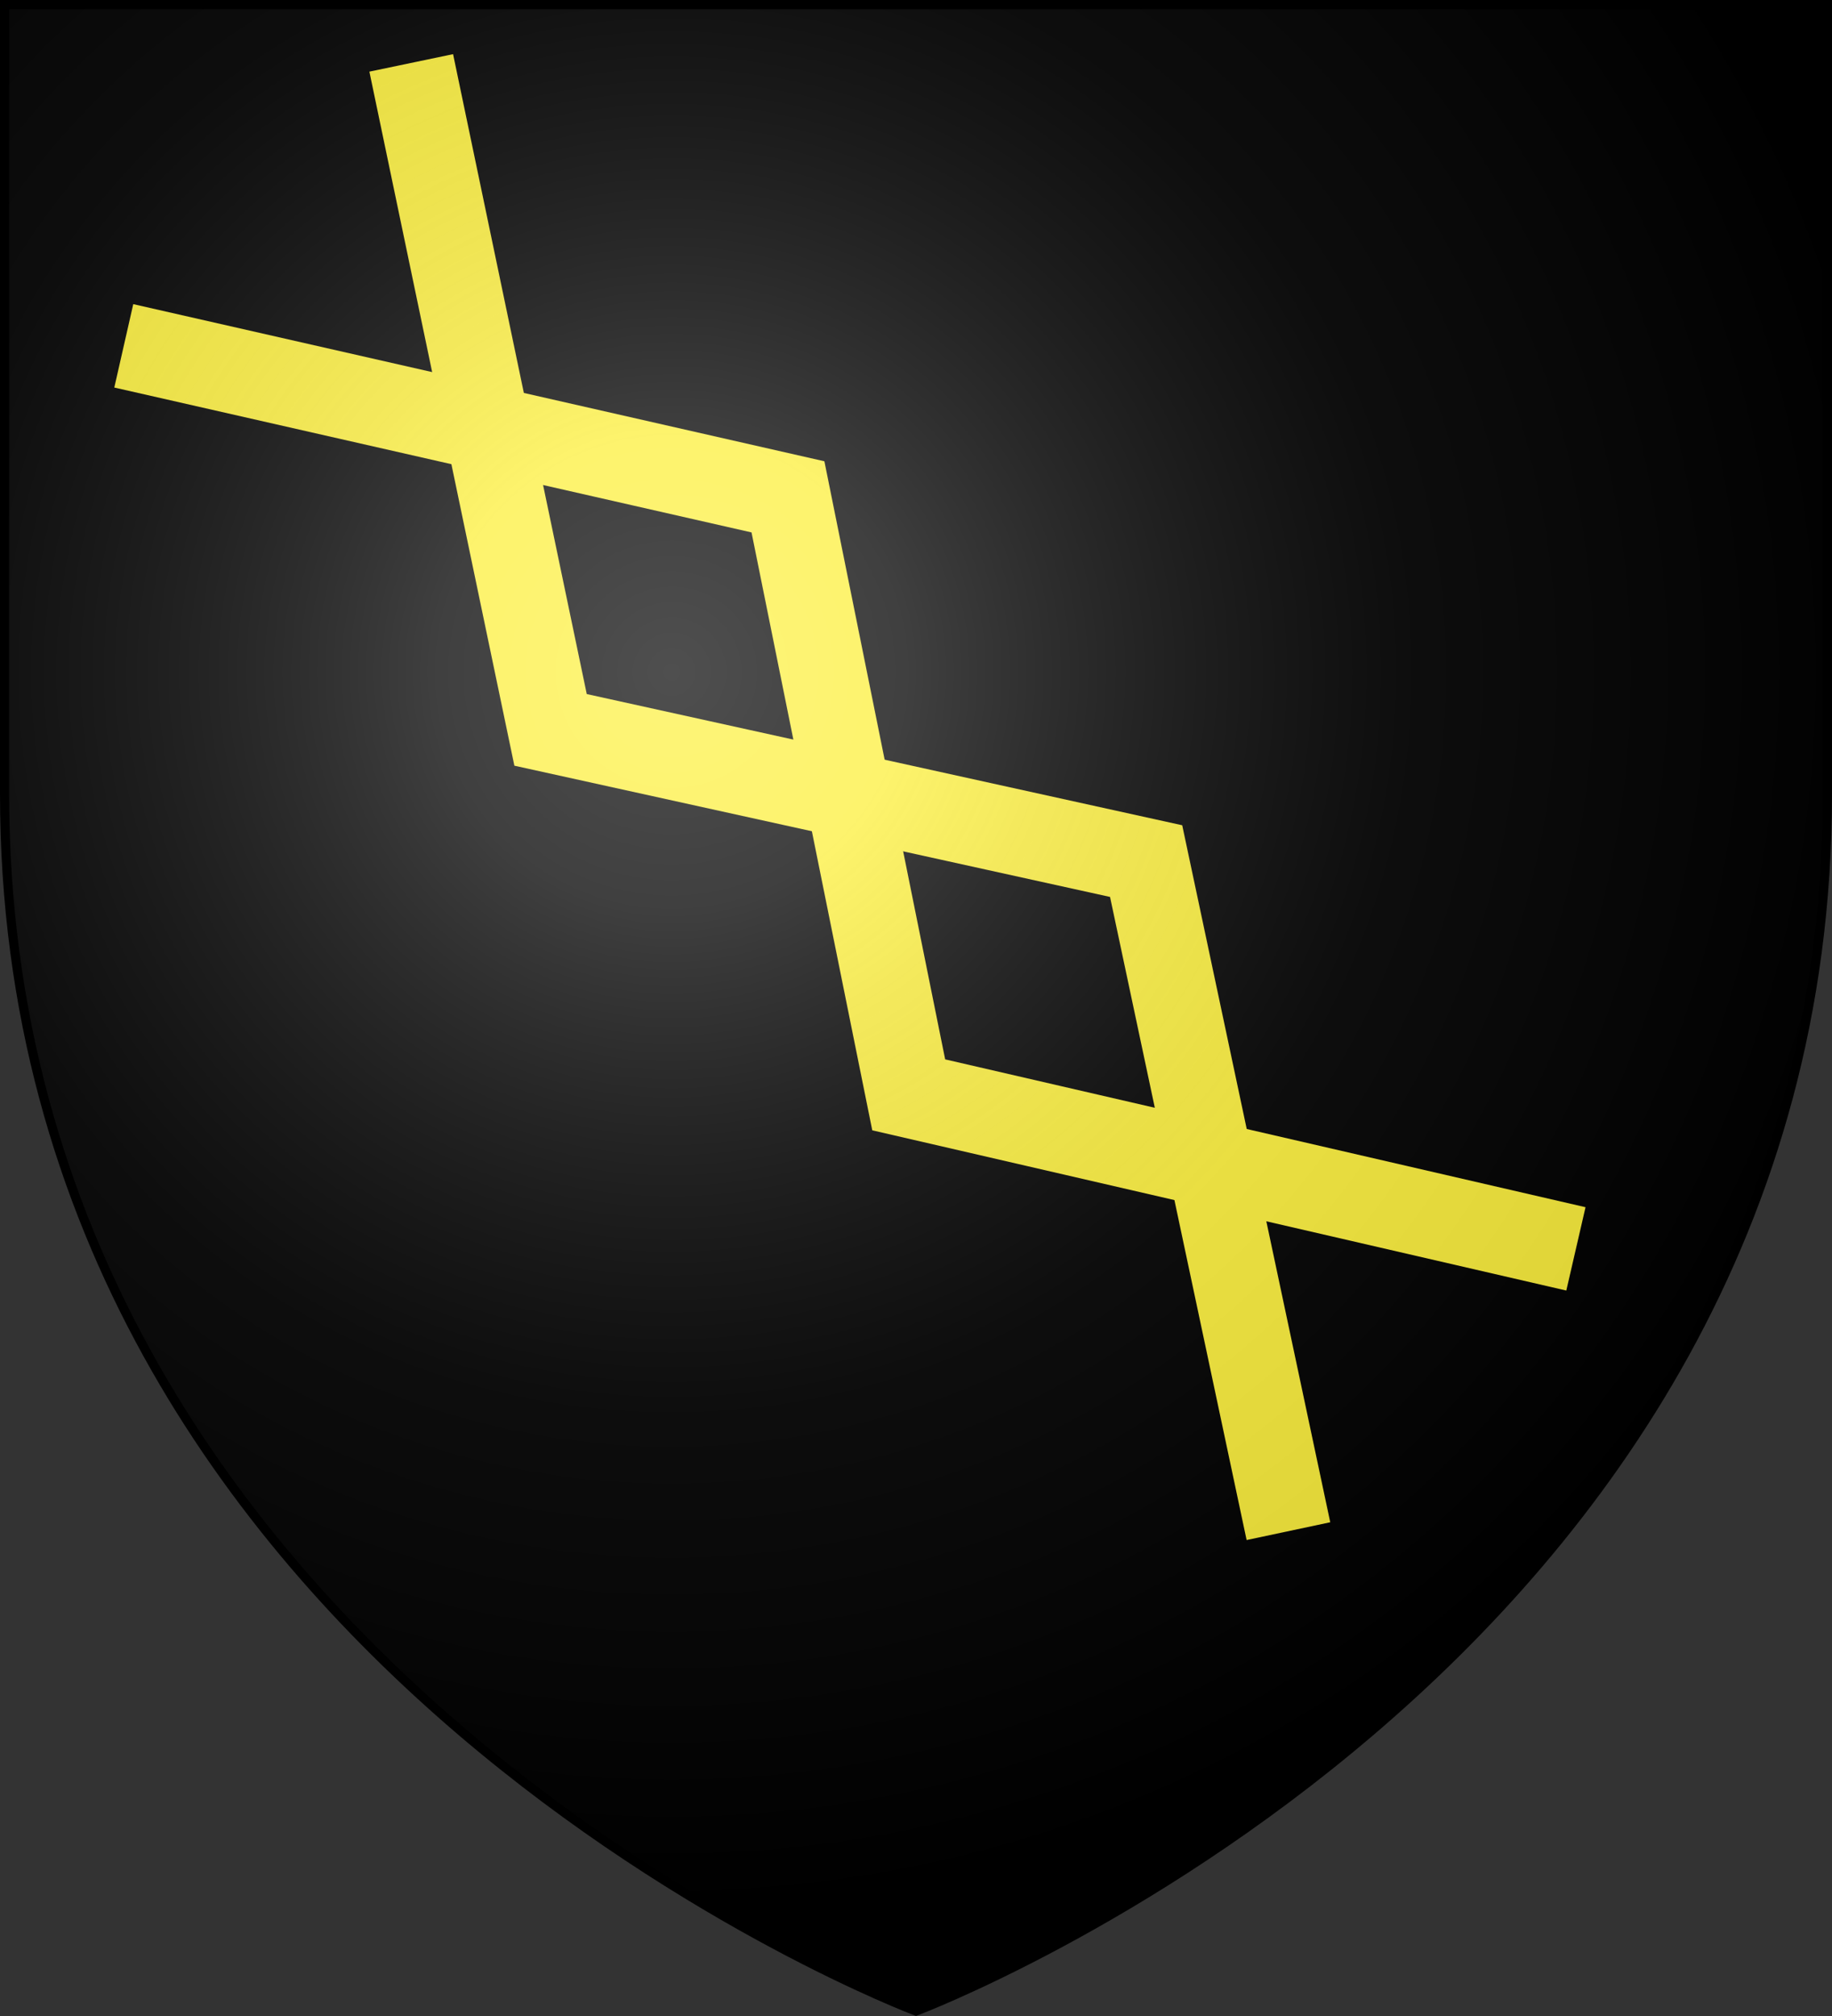
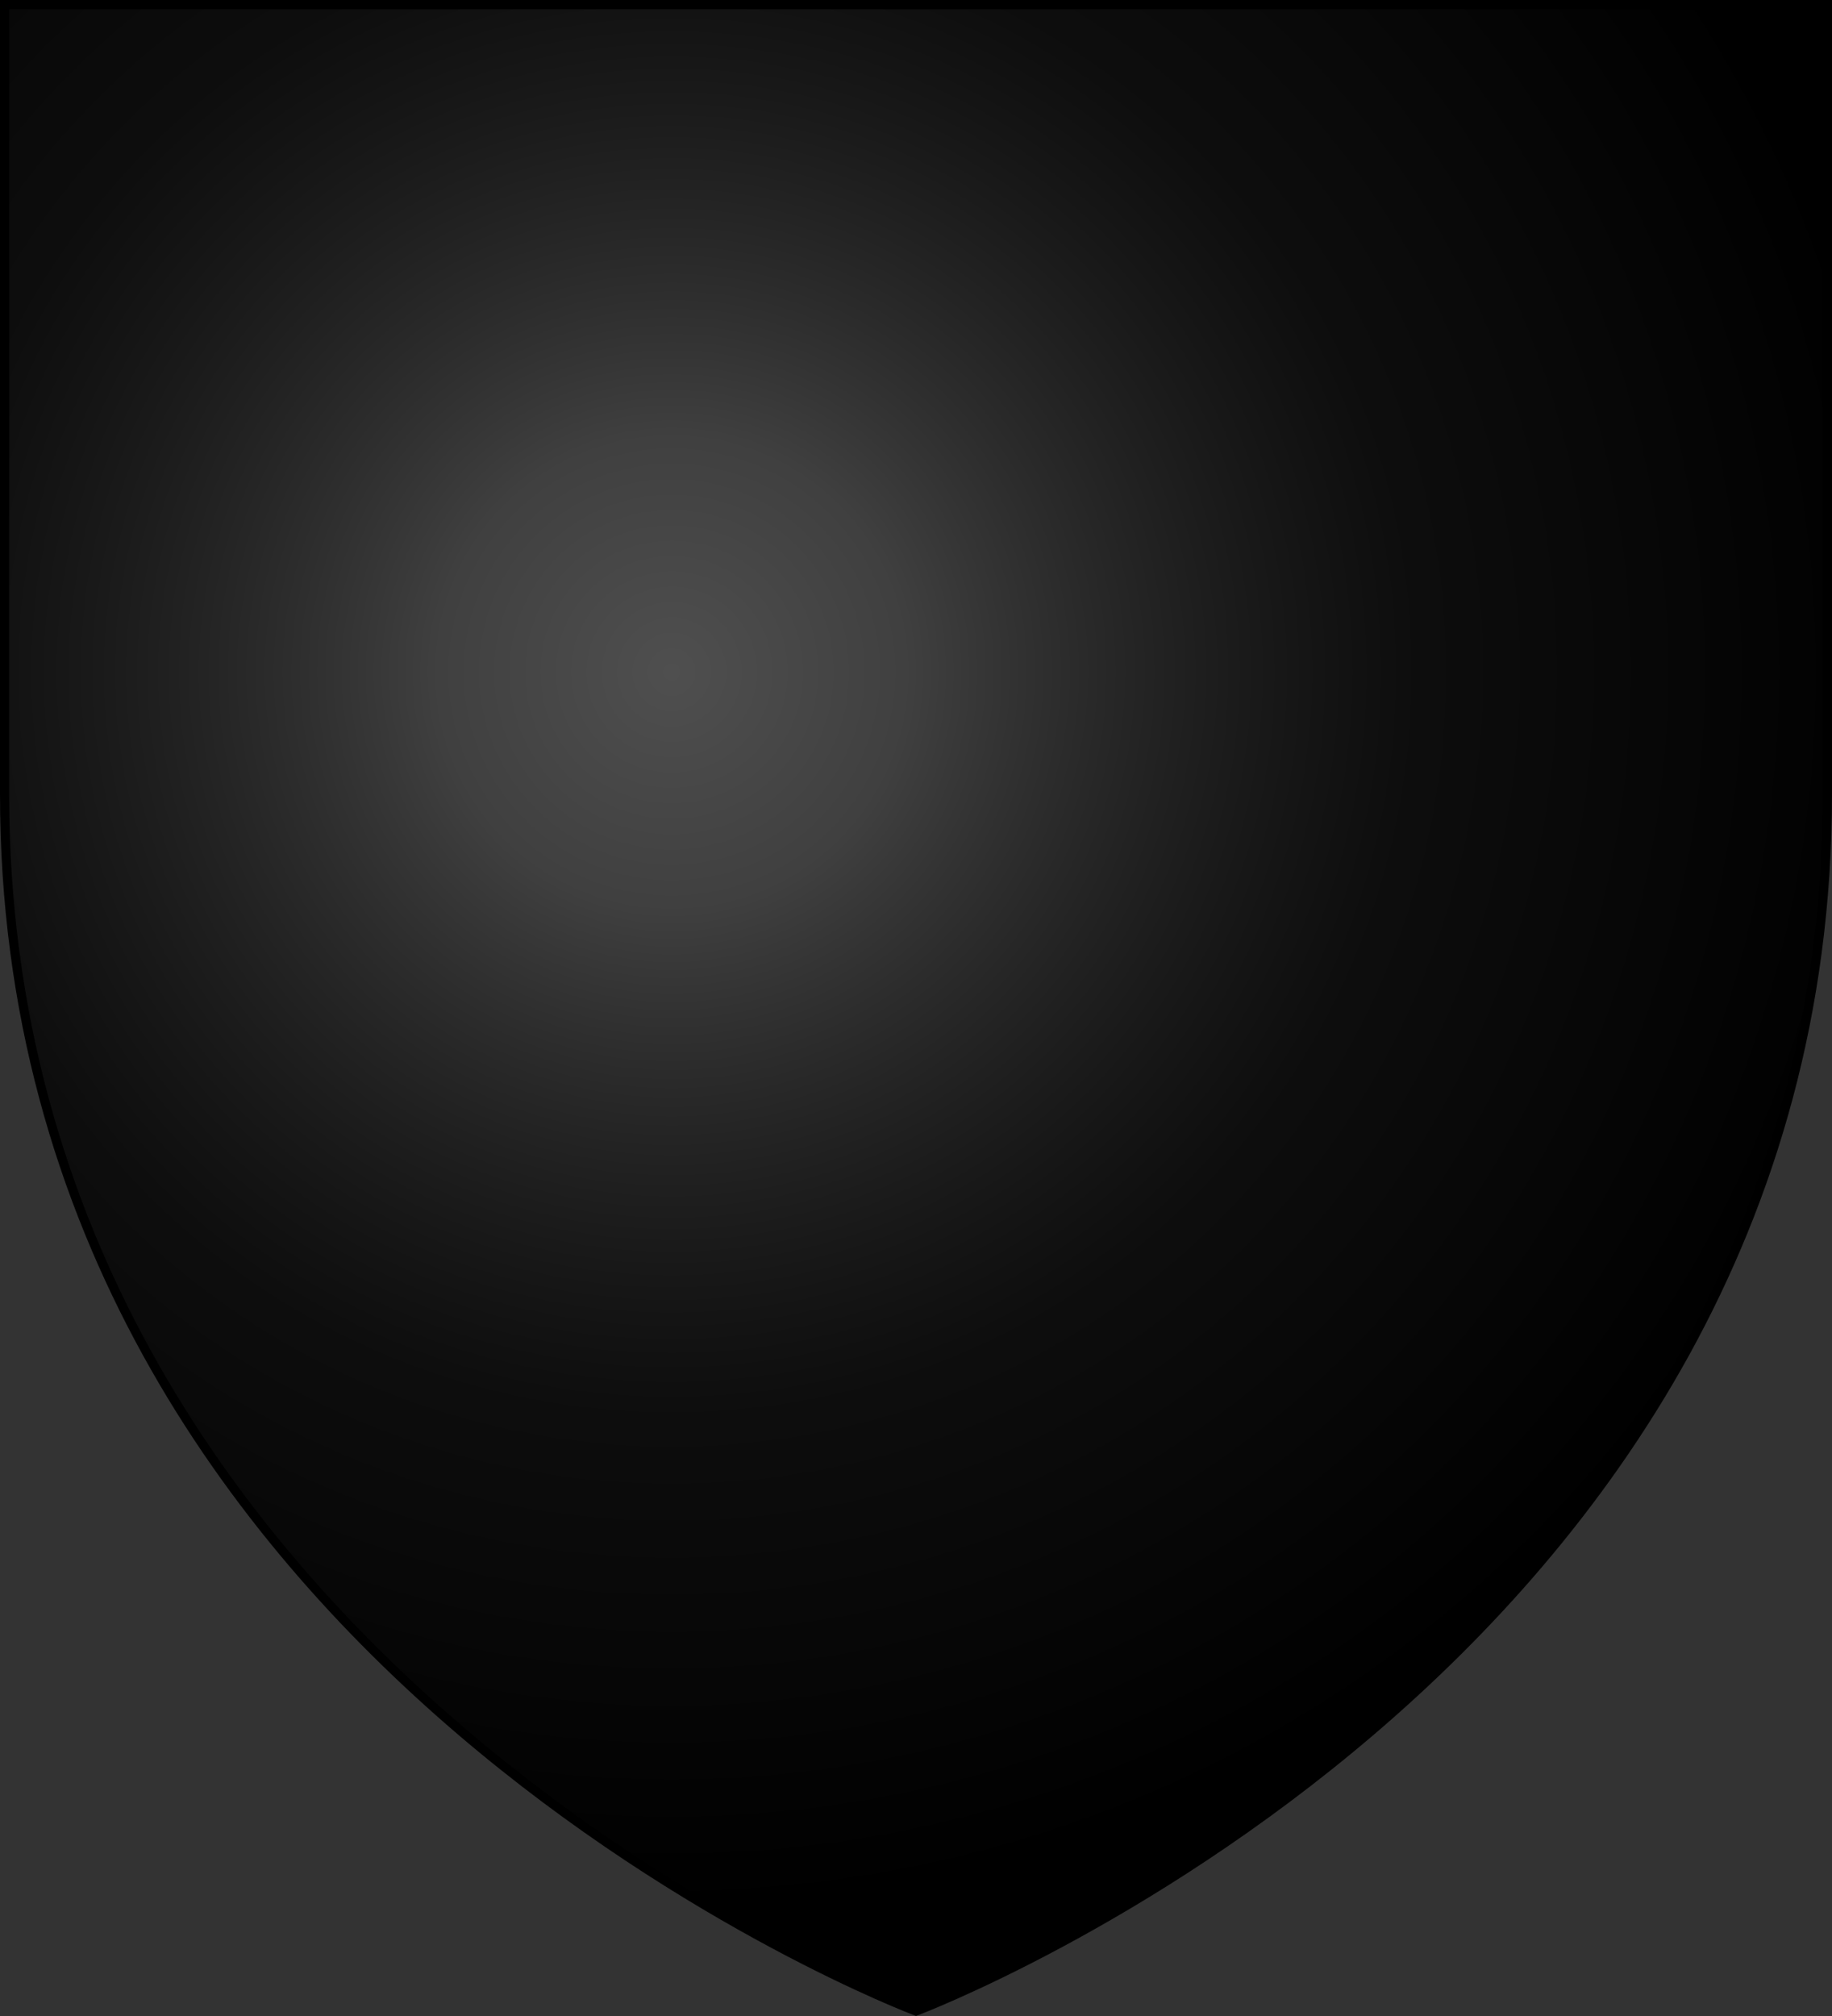
<svg xmlns="http://www.w3.org/2000/svg" xmlns:ns1="http://www.inkscape.org/namespaces/inkscape" xmlns:ns2="http://sodipodi.sourceforge.net/DTD/sodipodi-0.dtd" xmlns:xlink="http://www.w3.org/1999/xlink" width="600" height="660" viewBox="-300 -300 600 660" id="svg11121" version="1.1" ns1:version="0.47 r22583" ns2:docname="Blason_Vide_3D.svg" style="display:inline">
  <rect x="-300" y="-300" width="600" height="660" fill="#333333" stroke="none" />
  <ns2:namedview pagecolor="#ffffff" bordercolor="#666666" borderopacity="1" objecttolerance="10" gridtolerance="10" guidetolerance="10" ns1:pageopacity="0" ns1:pageshadow="2" ns1:window-width="935" ns1:window-height="646" id="namedview11146" showgrid="false" ns1:zoom="0.50568849" ns1:cx="501.19034" ns1:cy="357.66768" ns1:window-x="0" ns1:window-y="0" ns1:window-maximized="0" ns1:current-layer="layer2" />
  <defs id="defs11123">
    <ns1:perspective ns2:type="inkscape:persp3d" ns1:vp_x="0 : 330 : 1" ns1:vp_y="0 : 1000 : 0" ns1:vp_z="600 : 330 : 1" ns1:persp3d-origin="300 : 220 : 1" id="perspective11150" />
    <radialGradient id="Gradient1" gradientUnits="userSpaceOnUse" cx="-80" cy="-80" r="405">
      <stop style="stop-color:#fff;stop-opacity:0.31" offset="0" id="stop11126" />
      <stop style="stop-color:#fff;stop-opacity:0.25" offset="0.19" id="stop11128" />
      <stop style="stop-color:#6b6b6b;stop-opacity:0.125" offset="0.6" id="stop11130" />
      <stop style="stop-color:#000;stop-opacity:0.125" offset="1" id="stop11132" />
    </radialGradient>
    <clipPath id="shield_cut">
      <path id="shield" d="m -298.5,-298.5 h 597 V -40 C 298.5,246.2 0,358.39 0,358.39 0,358.39 -298.5,246.2 -298.5,-40 z" />
    </clipPath>
    <ns1:perspective id="perspective11161" ns1:persp3d-origin="0.5 : 0.33333333 : 1" ns1:vp_z="1 : 0.5 : 1" ns1:vp_y="0 : 1000 : 0" ns1:vp_x="0 : 0.5 : 1" ns2:type="inkscape:persp3d" />
  </defs>
  <g id="layer4" ns1:label="Fond écu" ns1:groupmode="layer" style="display:inline" ns2:insensitive="true">
    <use xlink:href="#shield" id="use11137" style="fill:#000000;fill-opacity:1" x="0" y="0" width="600" height="660" />
  </g>
  <g id="layer3" ns1:label="Meubles" ns1:groupmode="layer" style="display:inline" ns2:insensitive="true">
-     <path style="fill:none;stroke:#fcef3c;stroke-width:28;stroke-linecap:butt;stroke-linejoin:miter;stroke-miterlimit:4;stroke-opacity:1;stroke-dasharray:none" d="m 40.539,113.221 217.525,49.438 39.55,195.773 218.514,50.426" id="path11167" ns2:nodetypes="cccc" transform="translate(-300,-300)" />
-     <path style="fill:none;stroke:none" d="m 122.605,51.918 40.539,183.908 230.379,52.404 38.561,178.964" id="path11681" transform="translate(-300,-300)" ns2:nodetypes="cccc" />
-     <path ns2:nodetypes="cccc" id="path11683" d="m -165.317,-279.408 45.634,218.355 195.053,42.961 46.605,219.361" style="fill:none;stroke:#fcef3c;stroke-width:28;stroke-linecap:butt;stroke-linejoin:miter;stroke-miterlimit:4;stroke-opacity:1;stroke-dasharray:none" />
-   </g>
+     </g>
  <g id="layer2" ns1:label="Reflet final" ns1:groupmode="layer" ns2:insensitive="true" style="display:inline">
    <use xlink:href="#shield" id="use11141" style="fill:url(#Gradient1)" x="0" y="0" width="600" height="660" />
  </g>
  <g id="layer1" ns1:label="Contour final" ns1:groupmode="layer" ns2:insensitive="true" style="display:inline">
    <use xlink:href="#shield" style="fill:none;stroke:#000000;stroke-width:3" id="use11144" x="0" y="0" width="600" height="660" />
  </g>
</svg>